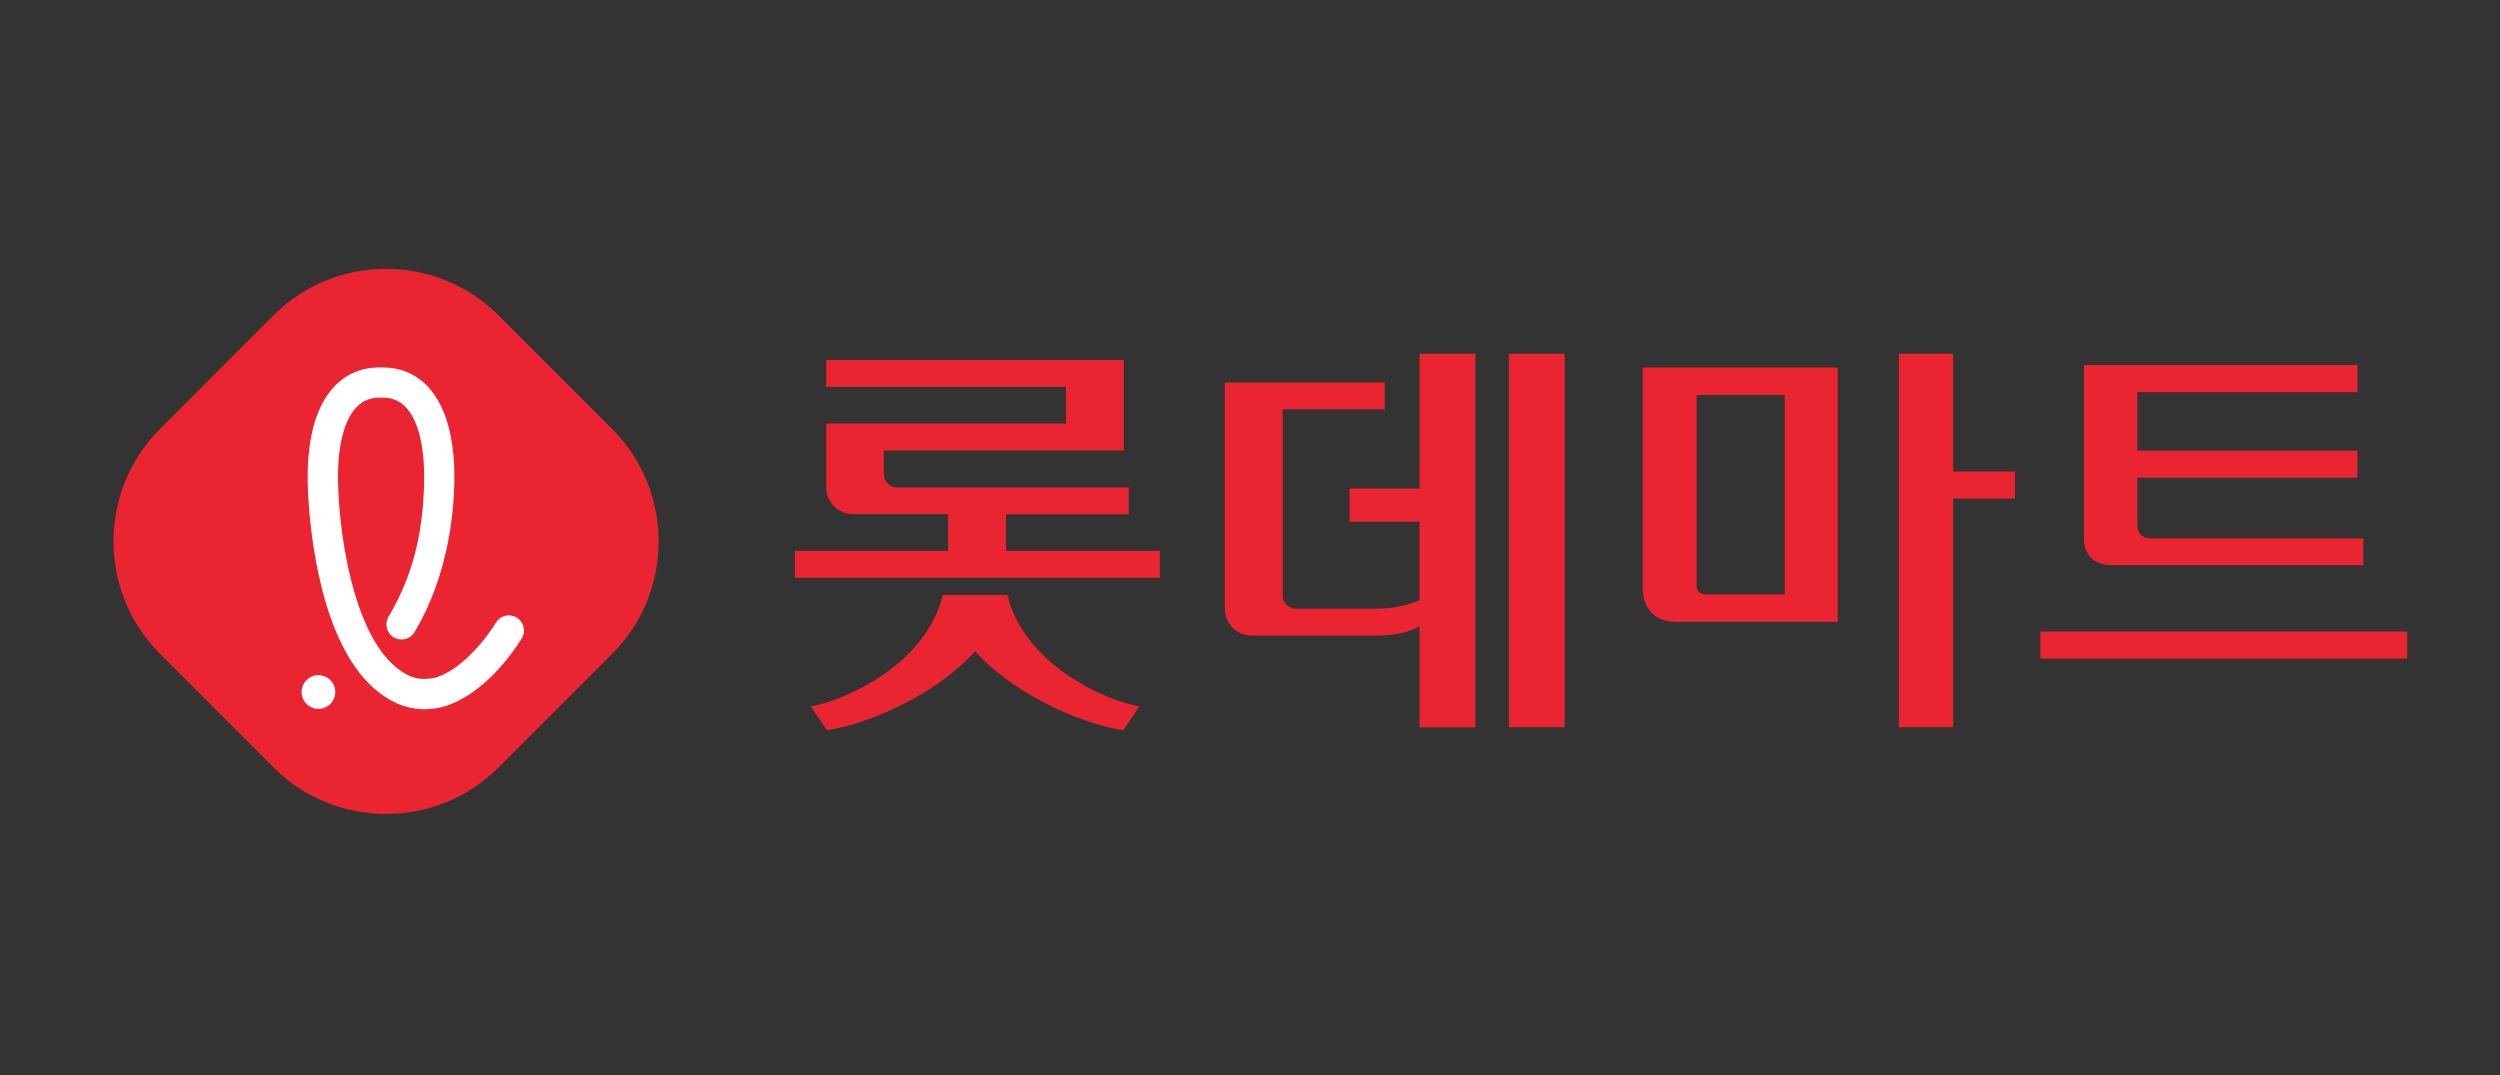
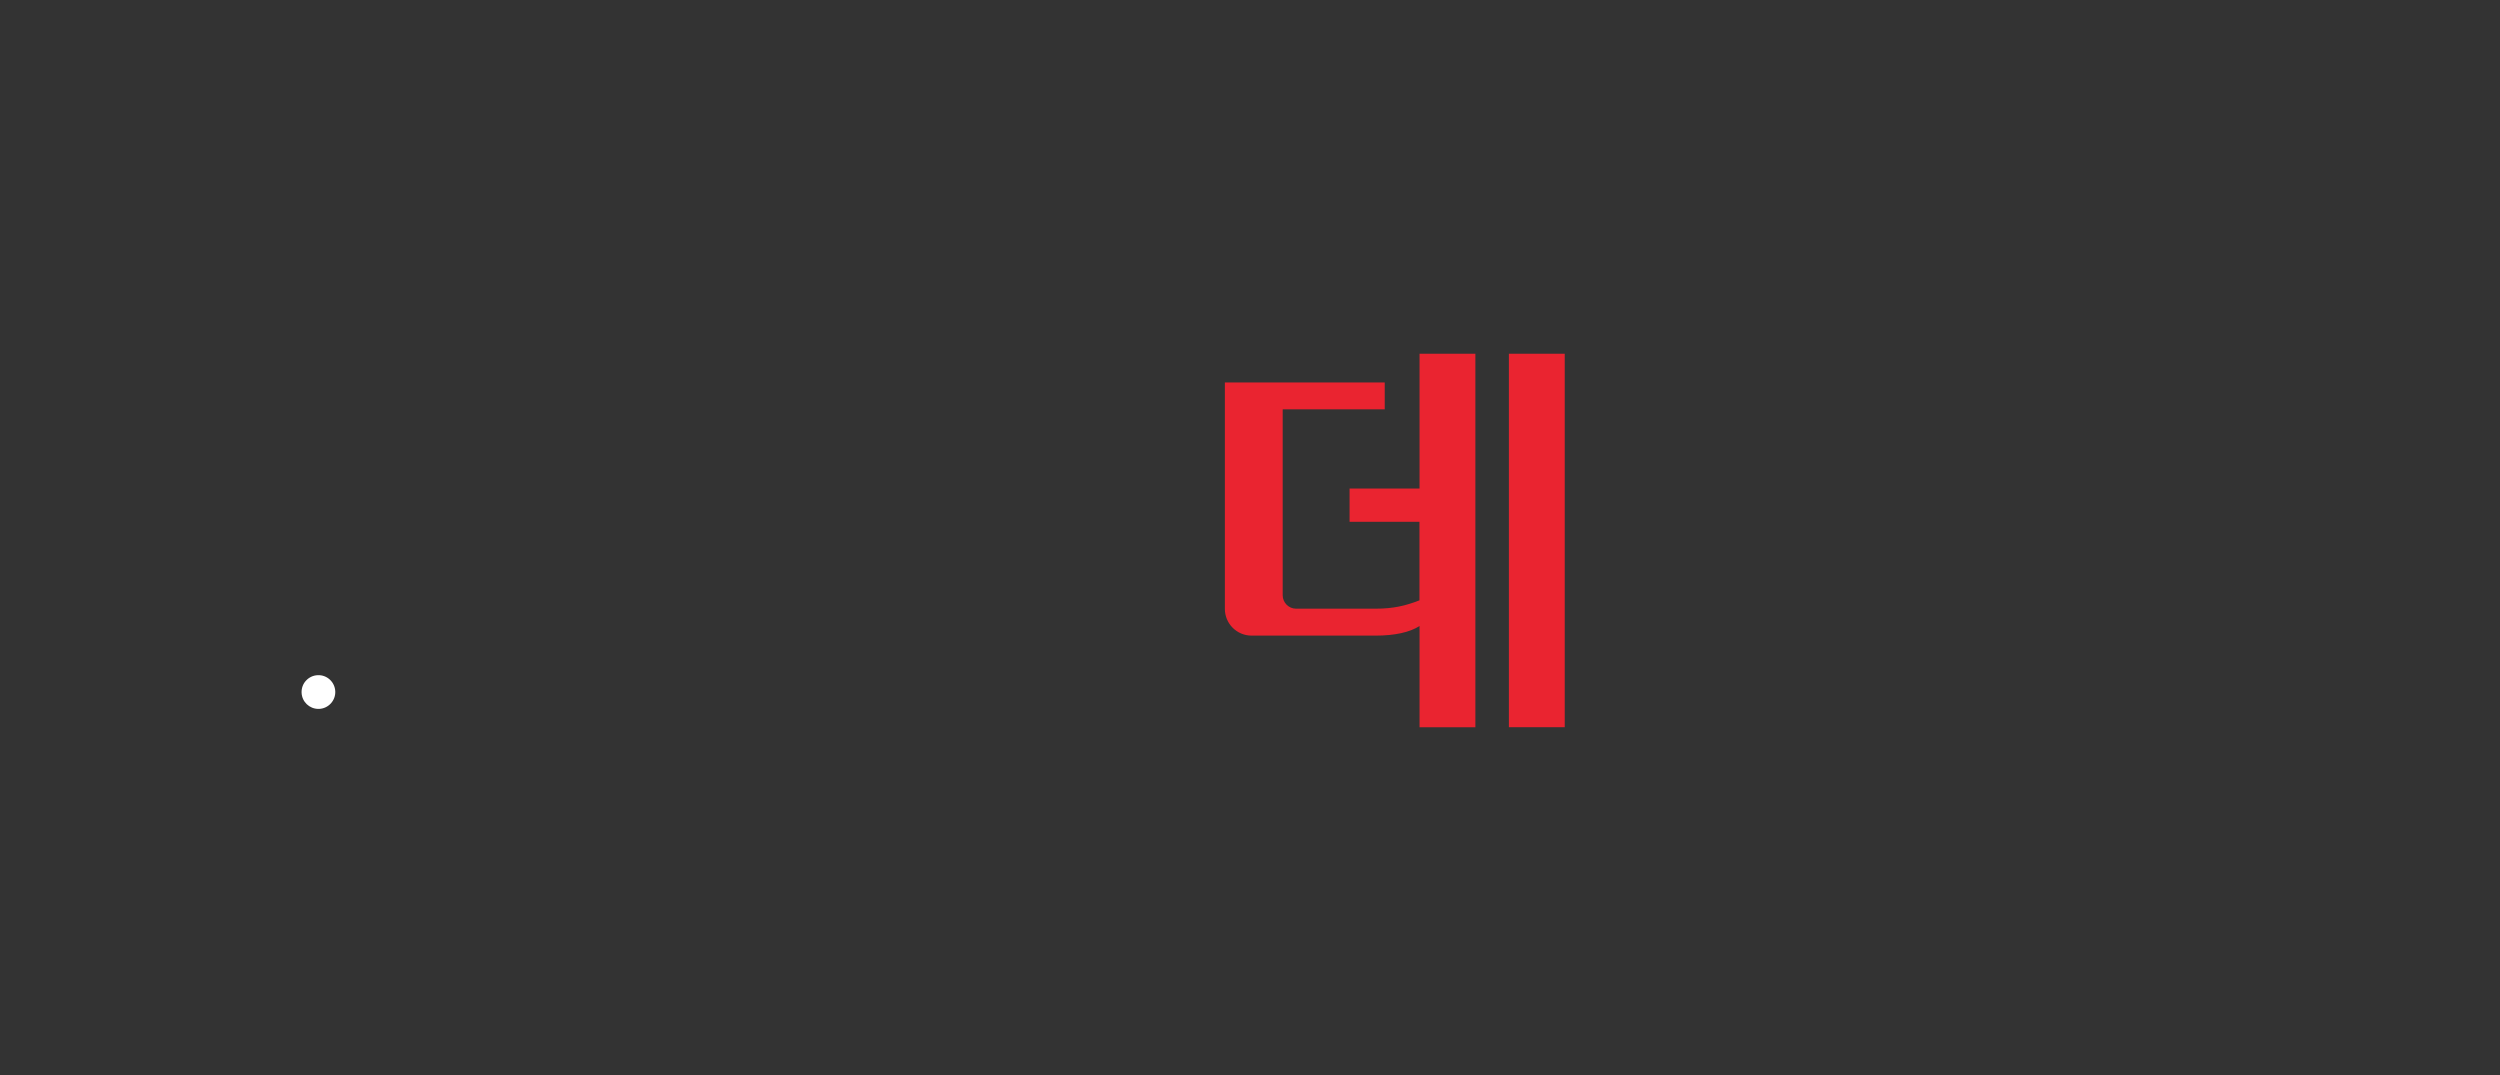
<svg xmlns="http://www.w3.org/2000/svg" width="93" height="40" viewBox="0 0 93 40" fill="none">
  <rect x="0" y="0" width="93" height="40" fill="#333333" stroke="none" />
-   <path d="M18.536 28.558C16.24 30.854 12.481 30.854 10.185 28.558L5.944 24.315C3.649 22.02 3.649 18.261 5.944 15.965L10.185 11.722C12.483 9.426 16.24 9.426 18.536 11.722L22.779 15.965C25.074 18.261 25.074 22.02 22.779 24.315L18.536 28.558Z" fill="#EA2430" />
  <path d="M11.846 26.371C11.509 26.371 11.234 26.107 11.219 25.77C11.213 25.601 11.27 25.441 11.383 25.32C11.497 25.196 11.652 25.123 11.819 25.117C12.164 25.1 12.457 25.371 12.472 25.719C12.486 26.064 12.216 26.357 11.87 26.371C11.861 26.371 11.853 26.371 11.844 26.371" fill="white" />
-   <path d="M14.129 14.792C13.785 14.792 13.508 14.899 13.286 15.121C12.806 15.599 12.552 16.586 12.575 17.901C12.603 19.52 12.989 22.699 14.263 24.335C14.47 24.599 14.692 24.811 14.922 24.964C15.146 25.114 15.398 25.256 15.79 25.256C15.897 25.256 16.012 25.246 16.13 25.224C16.859 25.05 17.775 24.237 18.455 23.153C18.56 22.989 18.737 22.891 18.931 22.891C19.038 22.891 19.14 22.921 19.23 22.976C19.358 23.057 19.445 23.181 19.479 23.328C19.513 23.475 19.488 23.625 19.407 23.753C18.547 25.122 17.41 26.082 16.366 26.323C16.362 26.323 16.352 26.328 16.341 26.33C16.149 26.364 15.961 26.383 15.782 26.383C15.11 26.383 14.634 26.127 14.297 25.903C13.962 25.681 13.651 25.387 13.369 25.026C11.575 22.722 11.453 18.404 11.445 17.92C11.426 16.77 11.59 15.215 12.488 14.323C12.925 13.888 13.474 13.668 14.12 13.668H14.225C14.871 13.668 15.419 13.888 15.859 14.323C16.757 15.215 16.921 16.77 16.902 17.92C16.883 19.117 16.663 21.436 15.421 23.516C15.321 23.684 15.136 23.789 14.937 23.789C14.835 23.789 14.737 23.761 14.649 23.71C14.383 23.552 14.295 23.204 14.455 22.938C15.323 21.483 15.744 19.883 15.778 17.901C15.799 16.586 15.547 15.599 15.067 15.121C14.845 14.899 14.57 14.792 14.227 14.792H14.129Z" fill="white" />
  <path d="M56.131 27.051H58.208V13.16H56.131V27.051ZM52.804 18.173H50.204V19.41H52.804V22.333C52.297 22.53 51.842 22.643 51.169 22.643H48.215C47.94 22.643 47.716 22.418 47.716 22.143V15.227H51.512V14.227H45.565V22.649C45.565 23.2 46.01 23.645 46.56 23.645H51.172C51.876 23.645 52.44 23.523 52.807 23.288V27.054H54.884V13.16H52.807V18.173H52.804Z" fill="#EA2430" />
-   <path d="M37.421 20.496V19.13H41.989V18.134H33.38C33.102 18.134 32.877 17.913 32.877 17.631V16.757H41.802V13.393H30.733V14.392H39.654V15.755H30.733V18.13C30.733 18.681 31.178 19.126 31.729 19.126H35.267V20.492H29.57V21.495H43.148V20.492H37.418L37.421 20.496ZM37.479 22.134H35.073C34.437 24.775 31.307 26.107 30.158 26.274L30.756 27.161C31.929 27.018 34.604 26.056 36.273 24.231C37.945 26.056 40.62 27.018 41.792 27.161L42.39 26.274C41.242 26.107 38.111 24.775 37.476 22.134" fill="#EA2430" />
-   <path d="M62.369 23.135C61.546 23.135 61.111 22.639 61.111 21.878V13.673H68.368V23.135H62.369ZM63.473 22.109H66.393V14.696H63.113V21.752C63.113 21.987 63.205 22.109 63.47 22.109M72.657 17.541H74.958V18.55H72.657V27.051H70.638V13.16H72.657V17.541Z" fill="#EA2430" />
-   <path d="M89.547 24.503H75.904V23.493H89.547V24.503ZM87.698 13.579V14.588H79.51V16.764H87.698V17.773H79.51V19.513C79.51 19.823 79.667 20.026 80.007 20.026H87.915V21.022H78.514C77.892 21.022 77.522 20.604 77.522 20.044V13.579H87.701H87.698Z" fill="#EA2430" />
</svg>